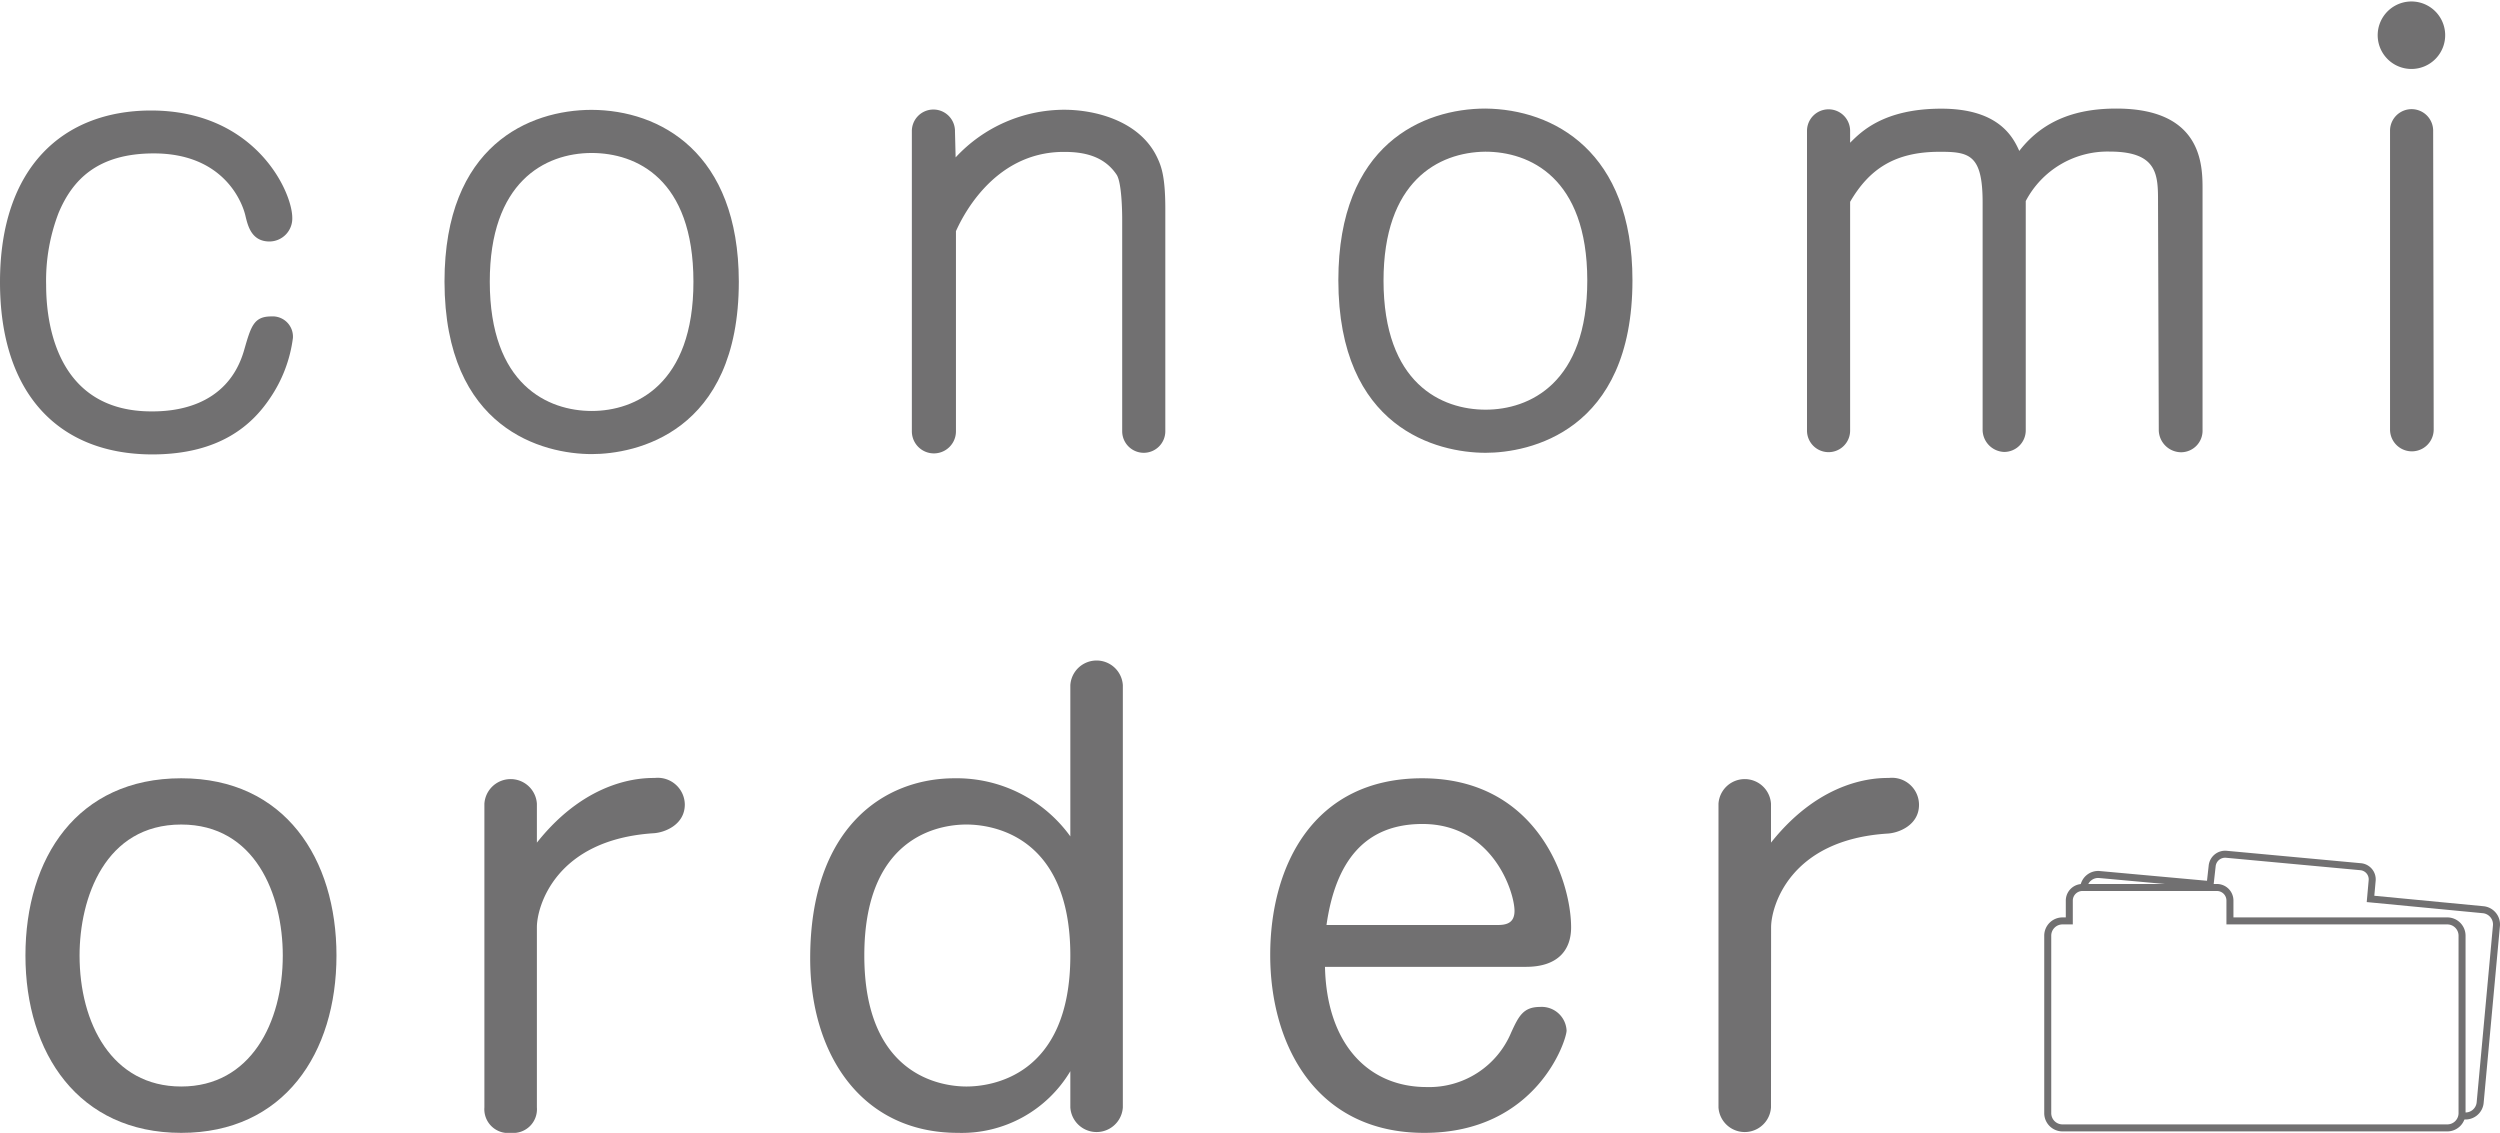
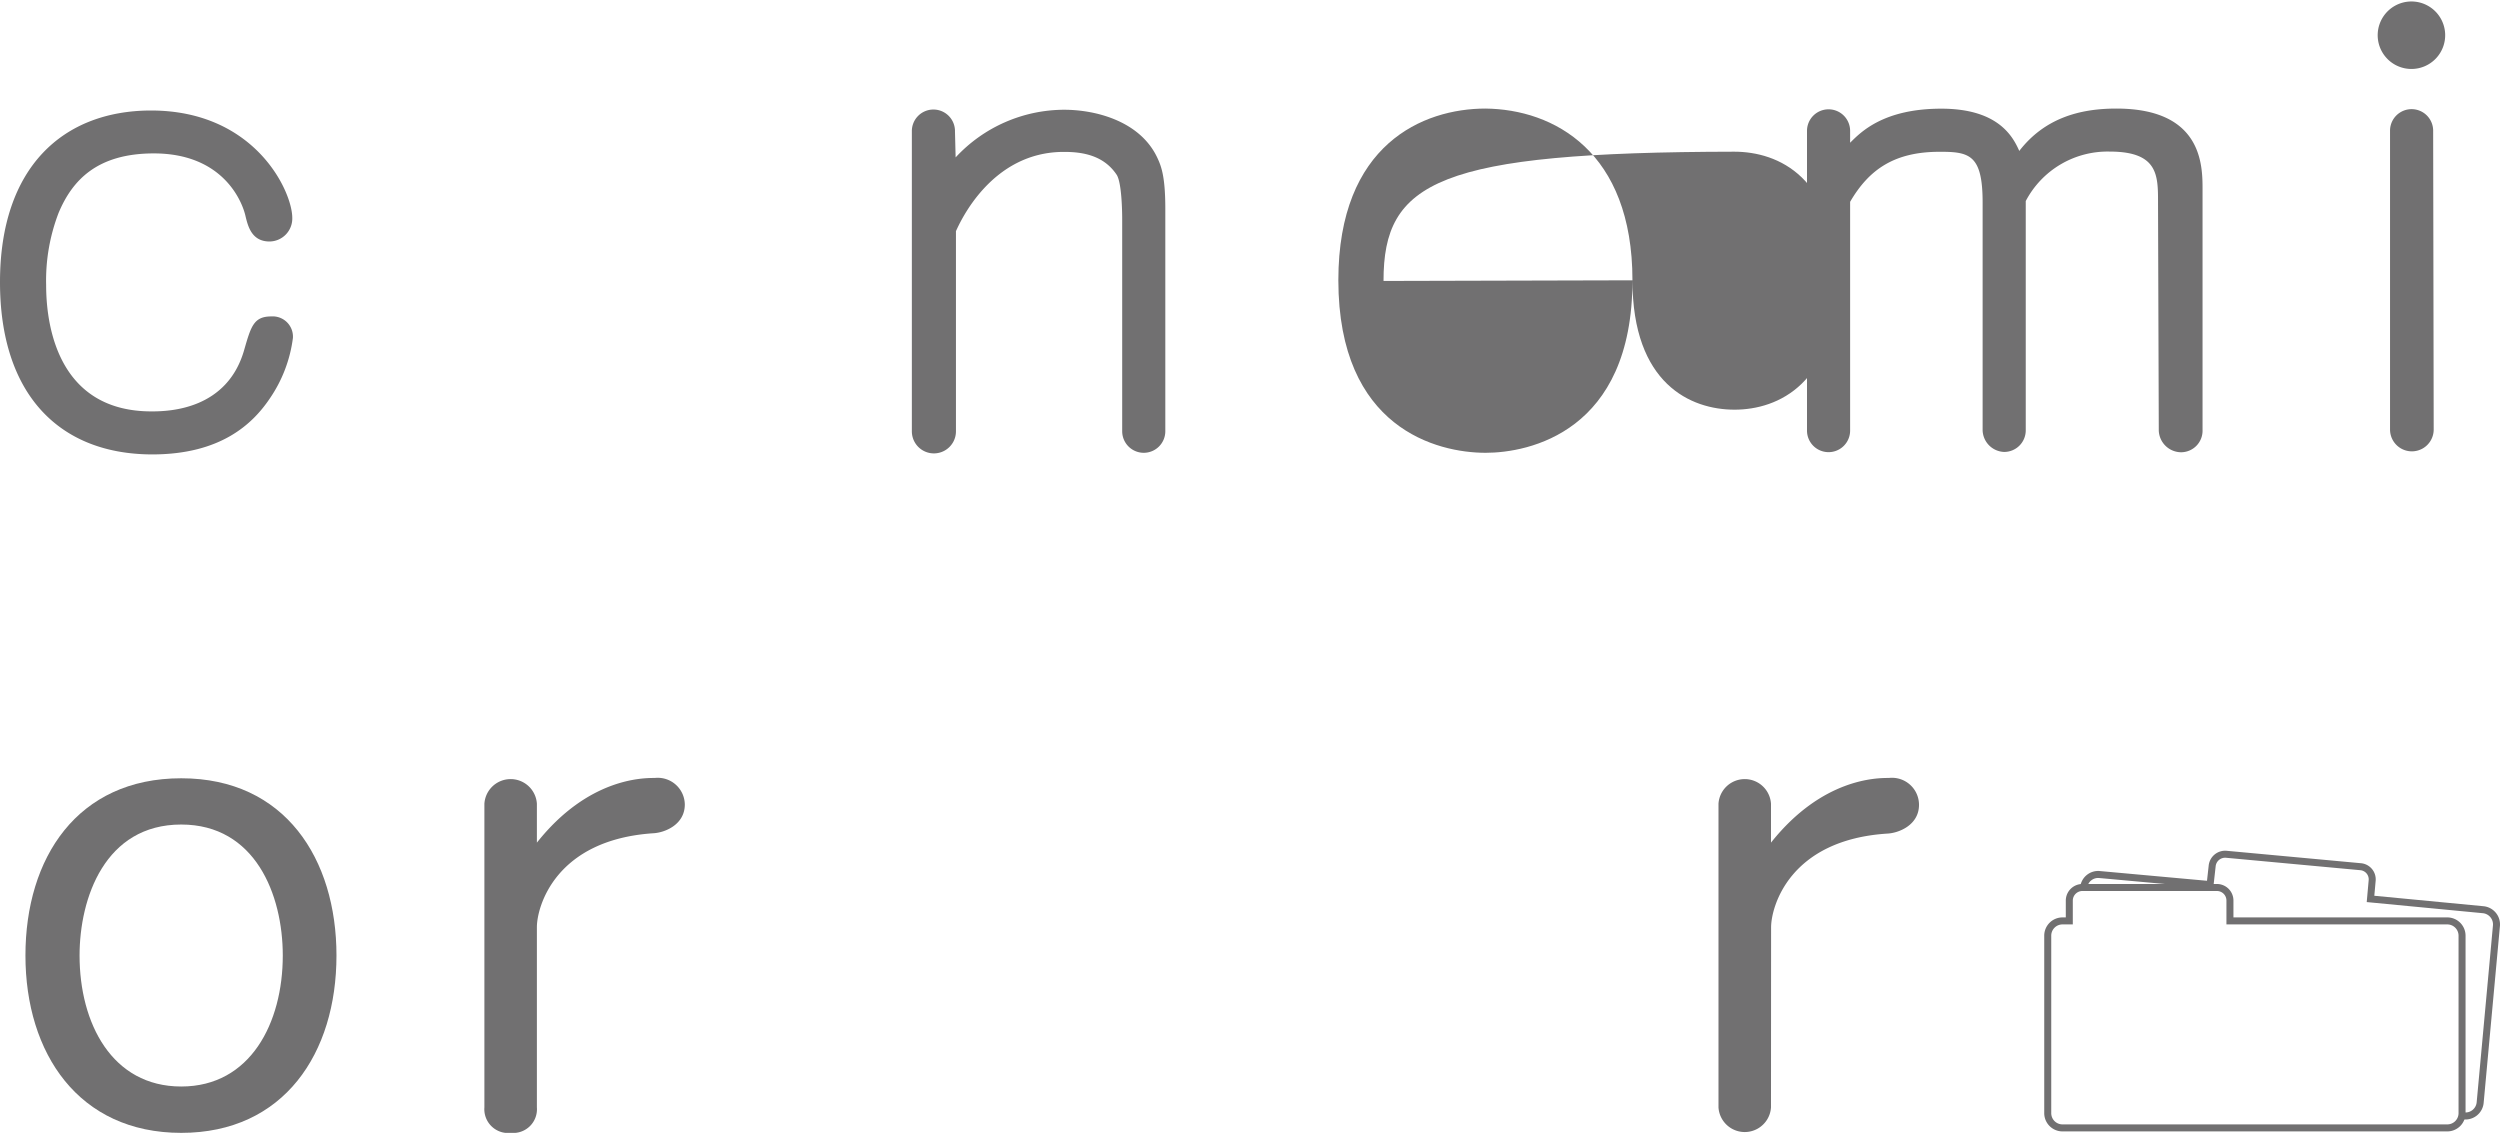
<svg xmlns="http://www.w3.org/2000/svg" viewBox="0 0 231.89 105.08">
  <defs>
    <style>.cls-1{fill:#717071;}.cls-2{fill:none;stroke:#717071;stroke-miterlimit:10;stroke-width:0.65px;}</style>
  </defs>
  <g id="Layer_2" data-name="Layer 2">
    <g id="p">
      <path class="cls-1" d="M14,10.25c9.67,0,13.1,7.51,13.11,9.94A2.13,2.13,0,0,1,25,22.4c-1.66,0-2-1.43-2.22-2.32-.27-1.27-2-5.85-8.51-5.85-5.26,0-7.57,2.49-8.84,5.53a17.48,17.48,0,0,0-1.15,6.68c0,4.38,1.45,11.73,9.79,11.72,1.66,0,7.07-.17,8.61-5.81.61-2.11.88-3,2.49-3a1.88,1.88,0,0,1,2,2A12.8,12.8,0,0,1,25,37c-1.54,2.27-4.47,5.15-10.88,5.15C5.49,42.14,0,36.57,0,26.17,0,15.46,5.9,10.26,14,10.25Z" />
-       <path class="cls-1" d="M68.53,26.12c0,14.09-9.65,16-13.64,16-4.47,0-13.64-2.26-13.66-16,0-12.66,7.89-15.92,13.64-15.93C61.22,10.21,68.51,14.13,68.53,26.12Zm-23.1,0c0,9.61,5.43,12,9.46,12s9.44-2.44,9.43-12S59,14.19,54.87,14.19C50.51,14.2,45.42,16.91,45.43,26.14Z" />
      <path class="cls-1" d="M88.64,14.6A13.77,13.77,0,0,1,98.7,10.18c3,0,7.12,1.09,8.68,4.52.38.82.71,1.82.71,4.69l0,20.61a2,2,0,0,1-2,2,2,2,0,0,1-2-2l0-19.68c0-.88-.06-3.37-.5-4.09-1.16-1.76-3.05-2.15-4.92-2.14-6.74,0-9.62,6.53-10,7.35l0,18.57a2,2,0,1,1-4.09,0l0-27.8a2,2,0,0,1,2-2.05,2,2,0,0,1,2,2.05Z" />
-       <path class="cls-1" d="M151.42,26c0,14.1-9.65,16-13.62,16-4.48,0-13.65-2.25-13.66-16,0-12.65,7.88-15.92,13.63-15.93C144.12,10.13,151.42,14.05,151.42,26Zm-23.09,0c0,9.62,5.42,12,9.47,12s9.44-2.44,9.43-12-5.38-11.93-9.46-11.93C133.4,14.12,128.32,16.83,128.33,26.06Z" />
+       <path class="cls-1" d="M151.42,26c0,14.1-9.65,16-13.62,16-4.48,0-13.65-2.25-13.66-16,0-12.65,7.88-15.92,13.63-15.93C144.12,10.13,151.42,14.05,151.42,26Zc0,9.62,5.42,12,9.47,12s9.44-2.44,9.43-12-5.38-11.93-9.46-11.93C133.4,14.12,128.32,16.83,128.33,26.06Z" />
      <path class="cls-1" d="M200.17,18.75c0-2.49,0-4.69-4.48-4.69a8.57,8.57,0,0,0-7.79,4.59l0,21.27a2,2,0,0,1-2,2,2.07,2.07,0,0,1-2-2V18.77c0-4.42-1.23-4.7-4-4.69-4.14,0-6.52,1.6-8.29,4.64l0,21.22a2,2,0,1,1-4,0l0-27.8a2,2,0,0,1,2-2,2,2,0,0,1,2,2v1.1c1-1,3.09-3.14,8.39-3.16s6.69,2.54,7.3,3.92c2.32-3,5.53-3.93,9-3.93,8,0,8,5.29,8,7.51l0,22.32a2,2,0,0,1-2,2.05,2.09,2.09,0,0,1-2.06-2Z" />
      <path class="cls-1" d="M226.8,3.09a3.13,3.13,0,1,1-6.25,0,3.13,3.13,0,0,1,6.25,0Zm-1.06,36.75a2,2,0,1,1-4.05,0l0-27.69a2,2,0,1,1,4-.05Z" />
      <path class="cls-1" d="M31.21,88.63c0,9.06-4.87,16.45-14.4,16.45S2.36,97.69,2.36,88.63,7.17,72.19,16.81,72.19,31.21,79.68,31.21,88.63Zm-23.83,0c0,6.28,3,12.15,9.43,12.15s9.42-5.91,9.42-12.15c0-5.65-2.56-12.15-9.42-12.15C9.74,76.48,7.38,83.29,7.38,88.63Z" />
      <path class="cls-1" d="M49.8,102.72a2.2,2.2,0,0,1-2.4,2.36,2.21,2.21,0,0,1-2.47-2.36V74.55a2.44,2.44,0,0,1,4.87,0v3.61c4.76-6,9.84-6,10.94-6a2.51,2.51,0,0,1,2.78,2.46c0,1.89-1.88,2.62-2.93,2.67C51.48,77.9,49.8,84.13,49.8,86Z" />
-       <path class="cls-1" d="M99.28,63.55a2.44,2.44,0,0,1,4.87,0v39.17a2.44,2.44,0,0,1-4.87,0V99.36a11.73,11.73,0,0,1-10.42,5.72c-9,0-13.71-7.34-13.71-16.18,0-12.1,6.8-16.71,13.4-16.71a13,13,0,0,1,10.73,5.39ZM80.17,88.63c0,11.1,7.07,12.15,9.48,12.15,2.15,0,9.63-.84,9.63-12.15S91.8,76.48,89.65,76.48C88,76.48,80.17,76.9,80.17,88.63Z" />
-       <path class="cls-1" d="M122.9,89.68c.16,7.23,4.08,11.15,9.42,11.15a8.24,8.24,0,0,0,7.86-5.08c.68-1.47,1.1-2.35,2.66-2.35a2.31,2.31,0,0,1,2.47,2.19c0,.89-2.77,9.49-13.2,9.49-10.1,0-14.29-8.23-14.29-16.5s4-16.39,14.09-16.39c10.73,0,13.82,9.53,13.82,13.83,0,2.09-1.21,3.66-4.19,3.66Zm16-3.88c.79,0,1.58-.15,1.58-1.31,0-1.72-2-8.06-8.54-8.06-5.34,0-8.06,3.46-8.9,9.37Z" />
      <path class="cls-1" d="M164.27,102.72a2.44,2.44,0,0,1-4.87,0V74.55a2.44,2.44,0,0,1,4.87,0v3.61c4.77-6,9.84-6,10.94-6A2.51,2.51,0,0,1,178,74.65c0,1.89-1.89,2.62-2.93,2.67-9.11.58-10.79,6.81-10.79,8.7Z" />
      <path class="cls-2" d="M228.57,103.51a1.37,1.37,0,0,0,1.48-1.24l1.51-16.4a1.37,1.37,0,0,0-1.24-1.49l-10.44-1,.15-1.68a1.18,1.18,0,0,0-1.09-1.31l-12.43-1.15a1.21,1.21,0,0,0-1.32,1.1L205,82.05l-10.24-.93a1.35,1.35,0,0,0-1.49,1.23" />
      <path class="cls-2" d="M227,85.42H206.84V83.53a1.21,1.21,0,0,0-1.21-1.21H193.16a1.22,1.22,0,0,0-1.22,1.21v1.89h-.63a1.37,1.37,0,0,0-1.37,1.36v16.48a1.37,1.37,0,0,0,1.37,1.36H227a1.37,1.37,0,0,0,1.37-1.36V86.78A1.37,1.37,0,0,0,227,85.42Z" />
    </g>
  </g>
</svg>